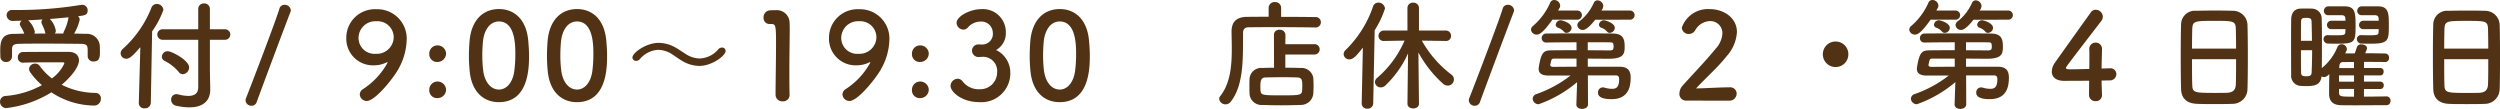
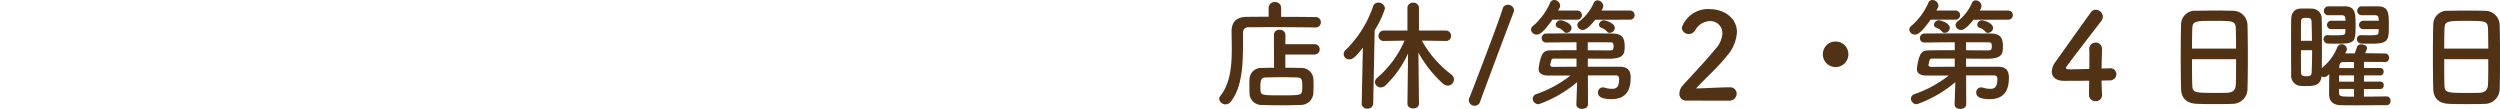
<svg xmlns="http://www.w3.org/2000/svg" width="333.128" height="14.512" viewBox="0 0 333.128 14.512">
  <g id="グループ_115" data-name="グループ 115" transform="translate(-1.507 -3.918)">
-     <path id="パス_401" data-name="パス 401" d="M2.9-5.792V-6.72c.016-.432.064-.736.928-.752C4.736-7.5,5.952-7.5,7.216-7.5c1.728,0,3.552.016,4.9.032.816.016.864.288.864.96v.688a.728.728,0,0,0,.784.7c.848,0,.848-.688.848-1.312,0-.288,0-.576-.016-.768A1.723,1.723,0,0,0,12.72-8.8c-.5-.016-1.024-.032-1.552-.032A6.362,6.362,0,0,0,11.92-10.7a.64.64,0,0,0-.224-.448c.9-.112,1.28-.16,1.28-.768a.716.716,0,0,0-.736-.752.779.779,0,0,0-.192.016,52.039,52.039,0,0,1-8.5.672H2.944a.7.7,0,0,0-.768.688.8.8,0,0,0,.9.768c.336-.016.72-.016,1.12-.032a.566.566,0,0,0-.256.432c0,.1.032.208.3.656a5.169,5.169,0,0,1,.288.64c-.512,0-1.008.032-1.488.032-1.712.016-1.712,1.344-1.712,2.368,0,.208.016.416.016.64a.716.716,0,0,0,.752.736.745.745,0,0,0,.8-.72ZM8.144-1.008A10.432,10.432,0,0,0,13.792.752a.886.886,0,0,0,.944-.9.716.716,0,0,0-.688-.784A10.155,10.155,0,0,1,9.52-2.016c1.1-.928,2.3-2.3,2.3-3.264,0-.64-.48-1.12-1.376-1.12-1.9,0-4.208,0-6.08.016a.683.683,0,0,0-.688.736.655.655,0,0,0,.656.688h.032c1.248-.048,2.576-.048,3.728-.048H9.632q.24,0,.24.144a5.033,5.033,0,0,1-1.664,2A8.229,8.229,0,0,1,6.56-4.56a.69.69,0,0,0-.576-.272.78.78,0,0,0-.816.7.81.81,0,0,0,.176.48A9.37,9.37,0,0,0,6.88-1.968,11.923,11.923,0,0,1,2.064-.528.763.763,0,0,0,1.3.24a.828.828,0,0,0,.832.848A14.548,14.548,0,0,0,8.144-1.008Zm.464-7.84a.6.6,0,0,0,.128-.368,3.083,3.083,0,0,0-.784-1.568c.832-.064,1.7-.144,2.48-.224,0,.016-.016.048-.016.064a6.145,6.145,0,0,1-.576,1.76,1.176,1.176,0,0,0-.112.336Zm-1.248,0c-.5,0-1.008.016-1.488.016A.754.754,0,0,0,5.936-9.1,3.011,3.011,0,0,0,5.1-10.56l-.048-.048c.608-.032,1.248-.064,1.92-.112a.485.485,0,0,0-.16.352.671.671,0,0,0,.064.24q.072.168.192.432a3.233,3.233,0,0,1,.24.7ZM27.712-1.7c0,.672-.32,1.168-1.328,1.168A5.406,5.406,0,0,1,25.04-.736a1.235,1.235,0,0,0-.24-.032.706.706,0,0,0-.7.736.822.822,0,0,0,.7.816,7.9,7.9,0,0,0,1.728.208c1.776,0,2.784-.816,2.784-2.384v-.08l-.048-2.3v-4.24h1.952a.707.707,0,0,0,.768-.7.707.707,0,0,0-.768-.7H29.264v-2.688a.725.725,0,0,0-.768-.752.729.729,0,0,0-.784.752v2.688h-4.72a.7.7,0,0,0-.736.7.7.7,0,0,0,.736.7h4.72ZM25.648-3.424a.908.908,0,0,0,.848-.9c0-.96-2.32-2.16-2.832-2.16a.768.768,0,0,0-.8.72.609.609,0,0,0,.368.56A6,6,0,0,1,25.12-3.712.686.686,0,0,0,25.648-3.424ZM19.792.4V.432a.7.7,0,0,0,.768.688A.763.763,0,0,0,21.392.4l.176-9.536a11.86,11.86,0,0,0,1.5-2.848.863.863,0,0,0-.88-.8.769.769,0,0,0-.72.512,14.54,14.54,0,0,1-3.824,5.488.779.779,0,0,0-.272.576.735.735,0,0,0,.752.72c.448,0,.864-.384,1.872-1.536ZM35.5.288c.784-2.16,4.048-10.88,4.5-12a.8.8,0,0,0,.048-.256.8.8,0,0,0-.832-.7.679.679,0,0,0-.688.512C38.176-10.88,34.816-2.08,34.08-.24a.742.742,0,0,0-.064.3.766.766,0,0,0,.8.72A.715.715,0,0,0,35.5.288ZM50.16.144c1.152,0,3.6-3.1,4.24-4.288a8.386,8.386,0,0,0,1.088-3.824,3.91,3.91,0,0,0-4.032-4.112A3.807,3.807,0,0,0,47.44-8.224a3.545,3.545,0,0,0,3.68,3.616,3.829,3.829,0,0,0,1.68-.384c.048-.016.064-.032.1-.032a.042.042,0,0,1,.048.048,9.745,9.745,0,0,1-3.28,3.536.866.866,0,0,0-.432.7A.931.931,0,0,0,50.16.144Zm3.6-8.512a2.254,2.254,0,0,1-2.4,2.224,2.116,2.116,0,0,1-2.288-2.128A2.238,2.238,0,0,1,51.44-10.48,2.153,2.153,0,0,1,53.76-8.368Zm5.856,3.312a1.136,1.136,0,0,0,1.12-1.136,1.135,1.135,0,0,0-1.12-1.072A1.086,1.086,0,0,0,58.5-6.176,1.034,1.034,0,0,0,59.616-5.056Zm0,4.816a1.136,1.136,0,0,0,1.12-1.136,1.135,1.135,0,0,0-1.12-1.072A1.086,1.086,0,0,0,58.5-1.36,1.034,1.034,0,0,0,59.616-.24ZM67.776.3c3.872,0,4.016-4.352,4.016-6.16,0-.688-.048-1.392-.112-2.1-.256-2.672-1.76-4.144-3.9-4.144-2.176,0-3.7,1.536-3.92,4.32-.048.656-.08,1.28-.08,1.888,0,.672.032,1.344.1,2.032C64.128-1.168,65.648.3,67.776.3Zm0-1.68c-1.04,0-1.9-.944-2.1-2.576a16.574,16.574,0,0,1-.112-2c0-.576.032-1.168.08-1.76.16-1.712,1.008-2.736,2.128-2.736,2.192,0,2.192,3.168,2.192,4.4a17.068,17.068,0,0,1-.144,2.256C69.6-2.272,68.768-1.376,67.776-1.376ZM78.176.3c3.872,0,4.016-4.352,4.016-6.16,0-.688-.048-1.392-.112-2.1-.256-2.672-1.76-4.144-3.9-4.144-2.176,0-3.7,1.536-3.92,4.32-.048.656-.08,1.28-.08,1.888,0,.672.032,1.344.1,2.032C74.528-1.168,76.048.3,78.176.3Zm0-1.68c-1.04,0-1.9-.944-2.1-2.576a16.574,16.574,0,0,1-.112-2c0-.576.032-1.168.08-1.76.16-1.712,1.008-2.736,2.128-2.736,2.192,0,2.192,3.168,2.192,4.4a17.067,17.067,0,0,1-.144,2.256C80-2.272,79.168-1.376,78.176-1.376ZM97.984-6.512a.458.458,0,0,0-.48-.464.662.662,0,0,0-.5.24,3.384,3.384,0,0,1-2.48,1.216,3.508,3.508,0,0,1-1.9-.624c-.48-.3-.944-.64-1.456-.912A4.6,4.6,0,0,0,89.056-7.6c-1.68,0-3.488,1.344-3.488,1.936a.472.472,0,0,0,.5.464.642.642,0,0,0,.48-.224,3.427,3.427,0,0,1,2.48-1.248,3.57,3.57,0,0,1,1.9.64c.48.3.944.672,1.456.944a4.54,4.54,0,0,0,2.1.56C96.176-4.528,97.984-5.9,97.984-6.512Zm8.528,5.856V-.688c-.032-.992-.032-2-.032-2.992,0-2.288.048-4.432.048-5.712,0-.352,0-.64-.016-.848a1.7,1.7,0,0,0-1.856-1.712c-.336,0-.464,0-.784.016a.93.93,0,0,0-.832.976.8.8,0,0,0,.816.848h.224c.544,0,.624.176.624,2.416,0,2.112-.064,5.52-.064,7.008a.89.89,0,0,0,.944.88A.861.861,0,0,0,106.512-.656Zm7.968.8c1.152,0,3.6-3.1,4.24-4.288a8.387,8.387,0,0,0,1.088-3.824,3.91,3.91,0,0,0-4.032-4.112,3.807,3.807,0,0,0-4.016,3.856,3.545,3.545,0,0,0,3.68,3.616,3.829,3.829,0,0,0,1.68-.384c.048-.016.064-.032.1-.032a.042.042,0,0,1,.048.048,9.745,9.745,0,0,1-3.28,3.536.866.866,0,0,0-.432.7A.931.931,0,0,0,114.48.144Zm3.6-8.512a2.254,2.254,0,0,1-2.4,2.224,2.116,2.116,0,0,1-2.288-2.128,2.238,2.238,0,0,1,2.368-2.208A2.153,2.153,0,0,1,118.08-8.368Zm5.856,3.312a1.136,1.136,0,0,0,1.12-1.136,1.135,1.135,0,0,0-1.12-1.072,1.086,1.086,0,0,0-1.12,1.088A1.034,1.034,0,0,0,123.936-5.056Zm0,4.816a1.136,1.136,0,0,0,1.12-1.136,1.135,1.135,0,0,0-1.12-1.072,1.086,1.086,0,0,0-1.12,1.088A1.034,1.034,0,0,0,123.936-.24Zm7.712-7.152a.836.836,0,0,0-.832.832.864.864,0,0,0,.848.848c.064,0,.144-.016.24-.016h.144A1.891,1.891,0,0,1,134.16-3.6a2.235,2.235,0,0,1-2.3,2.176,2.674,2.674,0,0,1-2.336-1.1.859.859,0,0,0-.624-.3.993.993,0,0,0-.944.96c0,.752,1.44,2.16,3.824,2.16a3.855,3.855,0,0,0,4.144-3.856,3.357,3.357,0,0,0-1.9-3.088,2.56,2.56,0,0,0,1.3-2.352,3.051,3.051,0,0,0-3.328-3.088c-1.392,0-3.232.928-3.232,1.824a.939.939,0,0,0,.9.9.8.8,0,0,0,.56-.24,2.288,2.288,0,0,1,1.7-.832,1.526,1.526,0,0,1,1.664,1.44,1.42,1.42,0,0,1-1.44,1.616ZM142.5.3c3.872,0,4.016-4.352,4.016-6.16,0-.688-.048-1.392-.112-2.1-.256-2.672-1.76-4.144-3.9-4.144-2.176,0-3.7,1.536-3.92,4.32-.048.656-.08,1.28-.08,1.888,0,.672.032,1.344.1,2.032C138.848-1.168,140.368.3,142.5.3Zm0-1.68c-1.04,0-1.9-.944-2.1-2.576a16.574,16.574,0,0,1-.112-2c0-.576.032-1.168.08-1.76.16-1.712,1.008-2.736,2.128-2.736,2.192,0,2.192,3.168,2.192,4.4a17.068,17.068,0,0,1-.144,2.256C144.32-2.272,143.488-1.376,142.5-1.376Z" transform="translate(0.211 17.23)" fill="#523215" />
    <path id="パス_400" data-name="パス 400" d="M13.424-6.048a.68.68,0,0,0,.72-.688.672.672,0,0,0-.72-.688H9.568l.016-1.248A.713.713,0,0,0,8.8-9.344a.676.676,0,0,0-.752.672l.016,4.384c-.576,0-1.12.016-1.568.032a1.552,1.552,0,0,0-1.7,1.5c-.016.352-.016.656-.016,1.008,0,.24,0,.528.016.864A1.591,1.591,0,0,0,6.528.672C7.28.7,8.112.72,8.976.72S10.736.7,11.6.672A1.665,1.665,0,0,0,13.3-.9c.016-.368.032-.7.032-1.024s-.016-.64-.032-.96A1.572,1.572,0,0,0,11.68-4.256c-.624-.016-1.36-.032-2.112-.032v-1.76Zm.128-3.6a.7.7,0,0,0,.752-.7.682.682,0,0,0-.752-.688c-.992-.016-2.752-.032-4.544-.032v-1.184a.775.775,0,0,0-.832-.784.775.775,0,0,0-.832.784v1.168c-1.1,0-2.112.016-2.864.016-1.456.016-2.08.688-2.08,1.984v.048c.016.736.032,1.52.032,2.3,0,2.224-.208,4.56-1.536,6.224a.633.633,0,0,0-.144.368A.839.839,0,0,0,1.6.592.89.89,0,0,0,2.32.208C4.128-2.1,3.9-6.016,3.936-8.944c0-.448.208-.736.768-.736.624,0,1.712-.016,2.944-.016,2.128,0,4.672.016,5.888.048ZM11.808-1.264c-.032.656-.432.656-2.7.656-2.544,0-2.8,0-2.848-.656-.016-.192-.016-.368-.016-.544,0-.8.1-1.168.688-1.184.672-.016,1.5-.032,2.32-.032.672,0,1.328.016,1.856.032.688.016.72.336.72,1.168C11.824-1.648,11.824-1.472,11.808-1.264ZM27.376.5,27.3-6.32A15.545,15.545,0,0,0,30.56-2.176a1.043,1.043,0,0,0,.672.272.816.816,0,0,0,.8-.816.81.81,0,0,0-.336-.656A14.484,14.484,0,0,1,27.76-7.9l3.184.048h.016a.654.654,0,0,0,.688-.688.679.679,0,0,0-.7-.7H27.376v-3.024a.716.716,0,0,0-.784-.688.7.7,0,0,0-.752.688v3.024H22.72a.7.7,0,0,0-.736.7.672.672,0,0,0,.72.688h.016L25.456-7.9a13.674,13.674,0,0,1-3.648,4.96.768.768,0,0,0-.3.576.762.762,0,0,0,.784.7A.92.92,0,0,0,22.9-1.92,13.742,13.742,0,0,0,25.92-6.192L25.84.5V.512c0,.416.384.624.768.624s.768-.208.768-.624ZM19.744.448a.7.7,0,0,0,.752.72A.734.734,0,0,0,21.28.432l.192-9.712a12.422,12.422,0,0,0,1.376-2.9.876.876,0,0,0-.9-.784.717.717,0,0,0-.688.512,14.752,14.752,0,0,1-3.648,5.792.773.773,0,0,0-.272.56.732.732,0,0,0,.752.7c.56,0,1.04-.576,1.808-1.568L19.744.432ZM35.5.288c.784-2.16,4.048-10.88,4.5-12a.8.8,0,0,0,.048-.256.8.8,0,0,0-.832-.7.679.679,0,0,0-.688.512C38.176-10.88,34.816-2.08,34.08-.24a.742.742,0,0,0-.064.3.766.766,0,0,0,.8.72A.715.715,0,0,0,35.5.288ZM55.456-10.688a.61.61,0,0,0,.656-.608.61.61,0,0,0-.656-.608H51.68a1.106,1.106,0,0,0,.256-.624.8.8,0,0,0-.768-.736.534.534,0,0,0-.5.336,6.371,6.371,0,0,1-1.92,2.464.657.657,0,0,0-.272.5.71.71,0,0,0,.736.64c.128,0,.592,0,1.648-1.36Zm-1.984,1.1c0-.7-1.344-1.024-1.424-1.024a.659.659,0,0,0-.688.592.431.431,0,0,0,.3.4,1.752,1.752,0,0,1,.784.528.454.454,0,0,0,.352.16A.707.707,0,0,0,53.472-9.584Zm-5.04-1.1a.61.61,0,0,0,.656-.608.61.61,0,0,0-.656-.608H45.92c.064-.128.128-.24.192-.352a.631.631,0,0,0,.08-.32.8.8,0,0,0-.784-.736.558.558,0,0,0-.544.352,8.62,8.62,0,0,1-2.288,3.1.657.657,0,0,0-.272.5.742.742,0,0,0,.768.656c.32,0,.8-.176,2.08-1.984Zm-.72,1.1c0-.7-1.344-1.024-1.424-1.024a.659.659,0,0,0-.688.592.431.431,0,0,0,.3.4,1.752,1.752,0,0,1,.784.528.454.454,0,0,0,.352.16A.707.707,0,0,0,47.712-9.584Zm5.856,6.32c.3,0,.48.112.48.48,0,1.136-.4,1.312-.96,1.312a3.575,3.575,0,0,1-.992-.16.583.583,0,0,0-.224-.032.652.652,0,0,0-.64.688c0,.24.032.88,1.792.88,2.288,0,2.56-1.68,2.56-2.88,0-1.008-.464-1.424-1.456-1.44H49.872V-5.5c1.136,0,2.192.016,2.784.016,2.048,0,2.128-.688,2.128-1.632,0-1.024-.224-1.712-1.6-1.728-.912-.016-2.624-.016-4.352-.016s-3.472,0-4.464.016a.6.6,0,0,0-.64.608.575.575,0,0,0,.608.592h.016c.928-.016,2.464-.032,4.016-.032v1.056c-1.328,0-2.608,0-3.328.016-.96.016-1.36.112-1.7,2.256a1.134,1.134,0,0,0-.016.224c0,.672.592.88,1.312.88h2.928A15.623,15.623,0,0,1,43.04-.784a.682.682,0,0,0-.512.624.781.781,0,0,0,.8.736,16.232,16.232,0,0,0,5.12-2.944l-.1,2.96V.624c0,.384.384.576.768.576S49.9.992,49.9.592l-.016-3.856Zm-3.7-4.416c1.184,0,2.24,0,2.912.016.384,0,.528,0,.528.56,0,.432-.128.512-.528.512-.56,0-1.68-.016-2.912-.016Zm-1.5,3.264c-1.264,0-2.416.016-3.12.016-.224,0-.384-.08-.384-.256,0-.032.016-.048.016-.08.032-.128.08-.32.112-.464.064-.288.176-.3.512-.3h2.864ZM68.7.1a.951.951,0,0,0,1.008-.944.854.854,0,0,0-.96-.832c-1.312,0-3.12.128-4.448.144,1.328-1.44,2.9-2.8,4.112-4.336A5.23,5.23,0,0,0,69.744-9.04c0-1.9-1.76-3.056-3.616-3.056A3.679,3.679,0,0,0,62.4-9.632a.907.907,0,0,0,.944.848.967.967,0,0,0,.832-.48A2.331,2.331,0,0,1,66.144-10.5a1.6,1.6,0,0,1,1.664,1.632,3.3,3.3,0,0,1-.9,2.048c-1.408,1.728-3.264,3.632-4.368,4.88A1.63,1.63,0,0,0,62.08-.848a.878.878,0,0,0,.9.944ZM84.592-6.08a1.687,1.687,0,0,0-1.7-1.7,1.687,1.687,0,0,0-1.7,1.7,1.687,1.687,0,0,0,1.7,1.7A1.687,1.687,0,0,0,84.592-6.08Zm21.264-4.608a.61.61,0,0,0,.656-.608.61.61,0,0,0-.656-.608H102.08a1.106,1.106,0,0,0,.256-.624.8.8,0,0,0-.768-.736.534.534,0,0,0-.5.336,6.371,6.371,0,0,1-1.92,2.464.657.657,0,0,0-.272.5.71.71,0,0,0,.736.64c.128,0,.592,0,1.648-1.36Zm-1.984,1.1c0-.7-1.344-1.024-1.424-1.024a.659.659,0,0,0-.688.592.431.431,0,0,0,.3.4,1.752,1.752,0,0,1,.784.528.454.454,0,0,0,.352.16A.707.707,0,0,0,103.872-9.584Zm-5.04-1.1a.61.61,0,0,0,.656-.608.61.61,0,0,0-.656-.608H96.32c.064-.128.128-.24.192-.352a.631.631,0,0,0,.08-.32.8.8,0,0,0-.784-.736.558.558,0,0,0-.544.352,8.621,8.621,0,0,1-2.288,3.1.657.657,0,0,0-.272.5.742.742,0,0,0,.768.656c.32,0,.8-.176,2.08-1.984Zm-.72,1.1c0-.7-1.344-1.024-1.424-1.024a.659.659,0,0,0-.688.592.431.431,0,0,0,.3.4,1.752,1.752,0,0,1,.784.528.454.454,0,0,0,.352.16A.707.707,0,0,0,98.112-9.584Zm5.856,6.32c.3,0,.48.112.48.48,0,1.136-.4,1.312-.96,1.312a3.575,3.575,0,0,1-.992-.16.583.583,0,0,0-.224-.032.652.652,0,0,0-.64.688c0,.24.032.88,1.792.88,2.288,0,2.56-1.68,2.56-2.88,0-1.008-.464-1.424-1.456-1.44h-4.256V-5.5c1.136,0,2.192.016,2.784.016,2.048,0,2.128-.688,2.128-1.632,0-1.024-.224-1.712-1.6-1.728-.912-.016-2.624-.016-4.352-.016s-3.472,0-4.464.016a.6.6,0,0,0-.64.608.575.575,0,0,0,.608.592h.016c.928-.016,2.464-.032,4.016-.032v1.056c-1.328,0-2.608,0-3.328.016-.96.016-1.36.112-1.7,2.256a1.134,1.134,0,0,0-.016.224c0,.672.592.88,1.312.88h2.928A15.623,15.623,0,0,1,93.44-.784a.682.682,0,0,0-.512.624.781.781,0,0,0,.8.736,16.232,16.232,0,0,0,5.12-2.944l-.1,2.96V.624c0,.384.384.576.768.576s.784-.208.784-.608l-.016-3.856Zm-3.7-4.416c1.184,0,2.24,0,2.912.016.384,0,.528,0,.528.56,0,.432-.128.512-.528.512-.56,0-1.68-.016-2.912-.016Zm-1.5,3.264c-1.264,0-2.416.016-3.12.016-.224,0-.384-.08-.384-.256,0-.032.016-.048.016-.08.032-.128.08-.32.112-.464.064-.288.176-.3.512-.3h2.864Zm19.568,1.84c.464,0,.848-.016,1.04-.016a.861.861,0,0,0,.928-.832.773.773,0,0,0-.816-.784h-.048c-.08,0-.512.016-1.1.032,0-1.184.048-1.792.048-2.544a.829.829,0,0,0-.832-.912.839.839,0,0,0-.864.864V-6.7c.016.208.016.5.016.848,0,.48,0,1.088-.016,1.728-.944.016-1.9.048-2.448.048-.4,0-.656,0-.656-.192,0-.112,0-.128,4.688-6.224a.989.989,0,0,0,.224-.608.95.95,0,0,0-.944-.912.767.767,0,0,0-.656.352c-1.152,1.6-3.792,5.3-4.752,6.656a2.2,2.2,0,0,0-.448,1.232c0,.7.544,1.232,1.616,1.232.16,0,1.808,0,3.36-.016,0,.656-.016,1.312-.016,1.872a.829.829,0,0,0,.88.848.787.787,0,0,0,.848-.816V-.688C118.368-1.408,118.336-2.048,118.336-2.576Zm19.44,1.12c.032-.848.048-2.608.048-4.368,0-1.6-.016-3.2-.048-4.176a1.941,1.941,0,0,0-1.952-1.872c-.544-.016-1.376-.032-2.224-.032-1.024,0-2.064.016-2.672.032a1.838,1.838,0,0,0-2,1.744c-.032,1.072-.048,2.64-.048,4.192,0,1.744.016,3.488.048,4.528.048,1.184.736,1.888,2.128,1.936.656.032,1.488.032,2.32.032.848,0,1.712,0,2.416-.032A1.984,1.984,0,0,0,137.776-1.456Zm-7.392-5.376c0-1.008.016-1.92.032-2.576.048-1.1.272-1.12,2.976-1.12,2.56,0,2.8.016,2.832,1.12.016.64.032,1.568.032,2.576Zm5.872,1.408c0,1.28,0,2.544-.032,3.344-.032.688-.3,1.1-1.2,1.136-.416.016-1.056.016-1.68.016-2.72,0-2.9-.064-2.928-1.1-.032-.768-.032-2.048-.032-3.392Zm19.008-4c0,.144-.016.272-.016.368-.016.4-.112.448-1.344.448-.32,0-.656-.016-.944-.016h-.032a.526.526,0,0,0-.576.528.6.6,0,0,0,.64.592c.384.016.848.016,1.3.016,2.3,0,2.32-.464,2.32-2.464,0-1.568-.016-2.512-1.456-2.512h-2.1a.6.6,0,0,0-.656.592.584.584,0,0,0,.64.592h1.744c.272.016.448.1.464.416,0,.08.016.192.016.32h-2.016a.568.568,0,0,0-.608.56.56.56,0,0,0,.608.56Zm-4.432,0c0,.144-.016.272-.016.368-.016.448-.192.448-1.5.448-.272,0-.544,0-.784-.016h-.048a.526.526,0,0,0-.576.528.6.6,0,0,0,.64.592c.368.016.816.016,1.264.016,2.3,0,2.368-.24,2.368-2.416,0-1.664-.032-2.56-1.456-2.56h-2.1a.615.615,0,0,0-.672.608.576.576,0,0,0,.624.576h1.76c.272,0,.464.1.48.416,0,.08.016.192.016.32h-1.856a.569.569,0,0,0-.608.56.56.56,0,0,0,.608.56Zm5.488,8.96c-.88.016-1.968.032-3.024.032V-1.456H155.5a.441.441,0,0,0,.432-.48.455.455,0,0,0-.432-.5H153.3v-.832H155.5c.288,0,.416-.24.416-.5a.429.429,0,0,0-.416-.48H153.3v-.816c1.024,0,2.048,0,2.816.016h.016a.5.5,0,0,0,.5-.56.516.516,0,0,0-.48-.576c-.752-.016-1.712-.032-2.7-.032a3.077,3.077,0,0,0,.256-.656c0-.336-.384-.528-.752-.528a.568.568,0,0,0-.592.352c-.112.352-.208.624-.3.848H150.8c.192-.4.224-.464.224-.576a.688.688,0,0,0-.7-.64.613.613,0,0,0-.576.4A6.922,6.922,0,0,1,147.68-4.24c.016-.88.016-1.952.016-3.024,0-1.3,0-2.608-.032-3.552a1.313,1.313,0,0,0-1.248-1.344c-.288-.016-.624-.016-.944-.016-.24,0-.48,0-.72.016-.752.048-1.136.624-1.152,1.408-.016.752-.016,1.84-.016,2.992,0,1.568,0,3.28.016,4.4a1.339,1.339,0,0,0,1.184,1.488c.272.016.528.032.8.032,1.072,0,1.936-.112,2.064-1.3a.591.591,0,0,0,.336.1c.08,0,.3,0,.7-.4-.032.96-.032,2.112-.032,2.688.016,1.04.656,1.44,1.568,1.456.608.016,1.3.016,2,.016,1.424,0,2.928-.016,4.1-.016a.536.536,0,0,0,.512-.592.528.528,0,0,0-.5-.576ZM151.968-4.24H150c0-.1.016-.176.016-.256.032-.4.224-.544.48-.544l1.472-.016ZM144.9-7.872c0-1.024,0-1.984.016-2.576,0-.464.272-.48.7-.48.448,0,.672.048.7.464.016.672.048,1.6.048,2.592Zm7.072,5.44h-2v-.832h2Zm0,2c-1.76,0-1.968,0-2-.528v-.5h2Zm-5.584-6.192c0,1.12-.032,2.208-.064,2.976-.016.352-.192.5-.656.5-.48,0-.752-.048-.752-.48-.016-.7-.016-1.824-.016-2.992Zm24.992,5.168c.032-.848.048-2.608.048-4.368,0-1.6-.016-3.2-.048-4.176a1.941,1.941,0,0,0-1.952-1.872c-.544-.016-1.376-.032-2.224-.032-1.024,0-2.064.016-2.672.032a1.838,1.838,0,0,0-2,1.744c-.032,1.072-.048,2.64-.048,4.192,0,1.744.016,3.488.048,4.528.048,1.184.736,1.888,2.128,1.936.656.032,1.488.032,2.32.032.848,0,1.712,0,2.416-.032A1.984,1.984,0,0,0,171.376-1.456Zm-7.392-5.376c0-1.008.016-1.92.032-2.576.048-1.1.272-1.12,2.976-1.12,2.56,0,2.8.016,2.832,1.12.016.64.032,1.568.032,2.576Zm5.872,1.408c0,1.28,0,2.544-.032,3.344-.032.688-.3,1.1-1.2,1.136-.416.016-1.056.016-1.68.016-2.72,0-2.9-.064-2.928-1.1-.032-.768-.032-2.048-.032-3.392Z" transform="translate(163.211 17.23)" fill="#523215" />
  </g>
</svg>